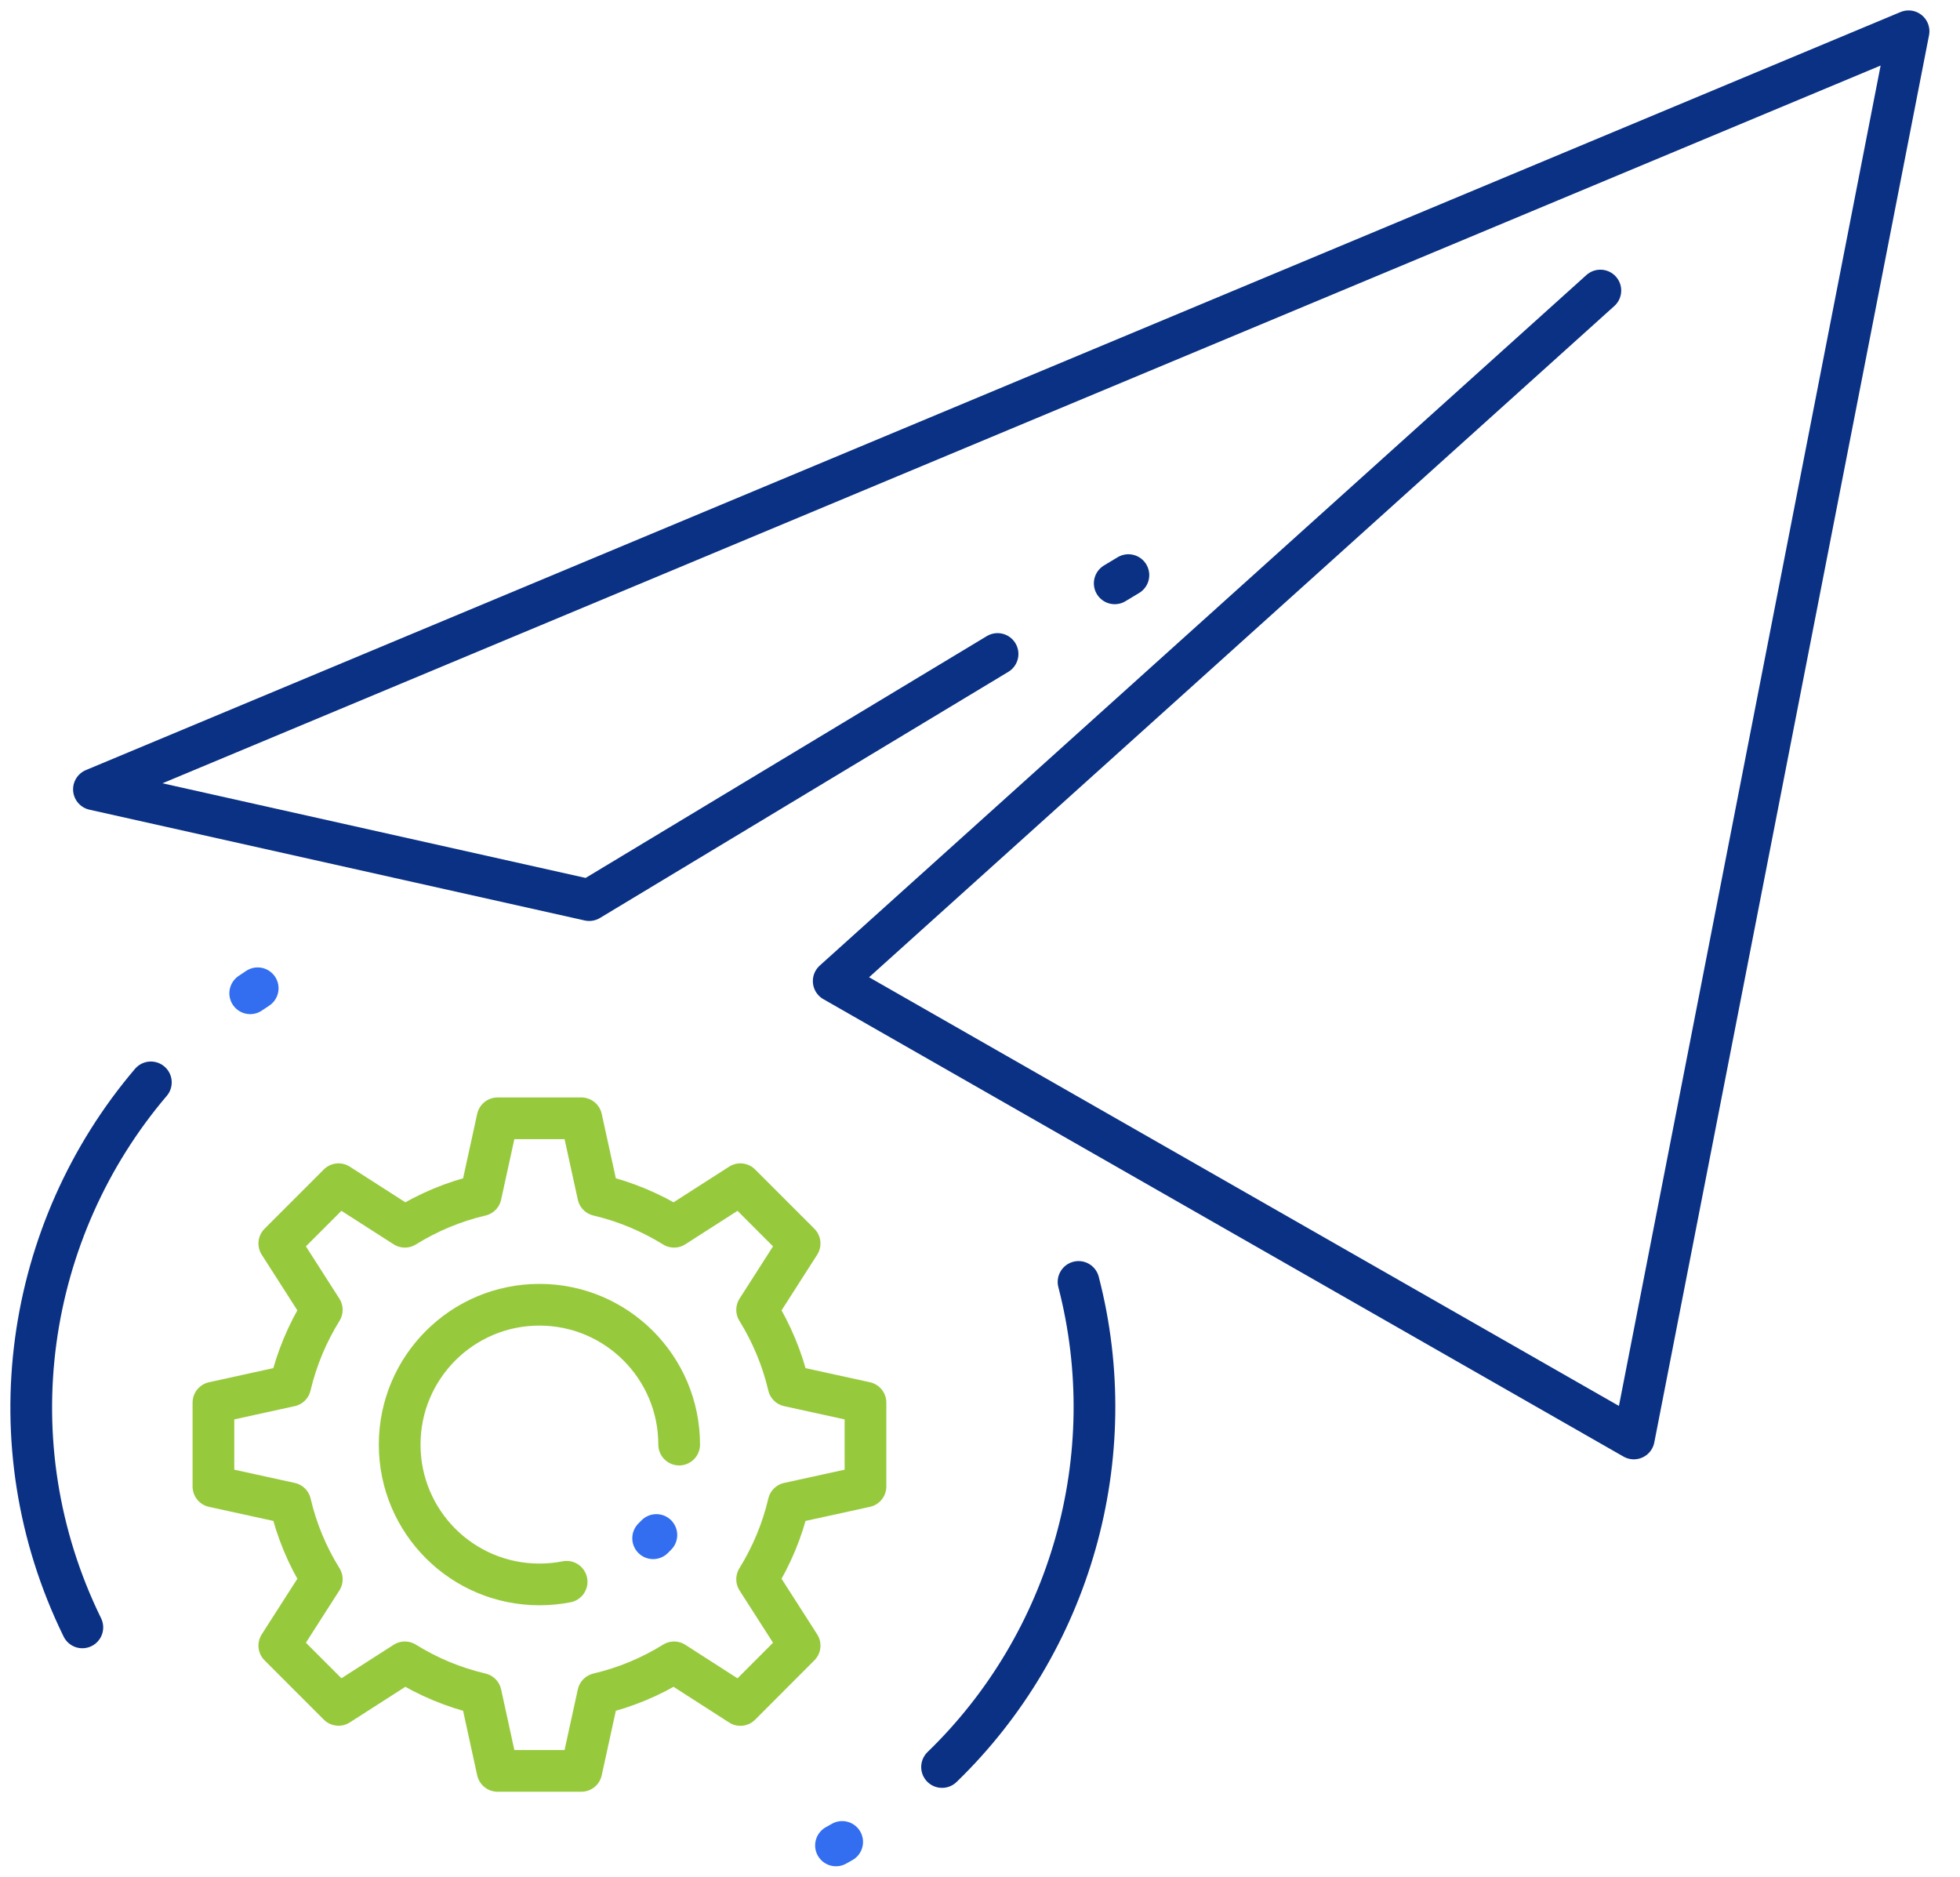
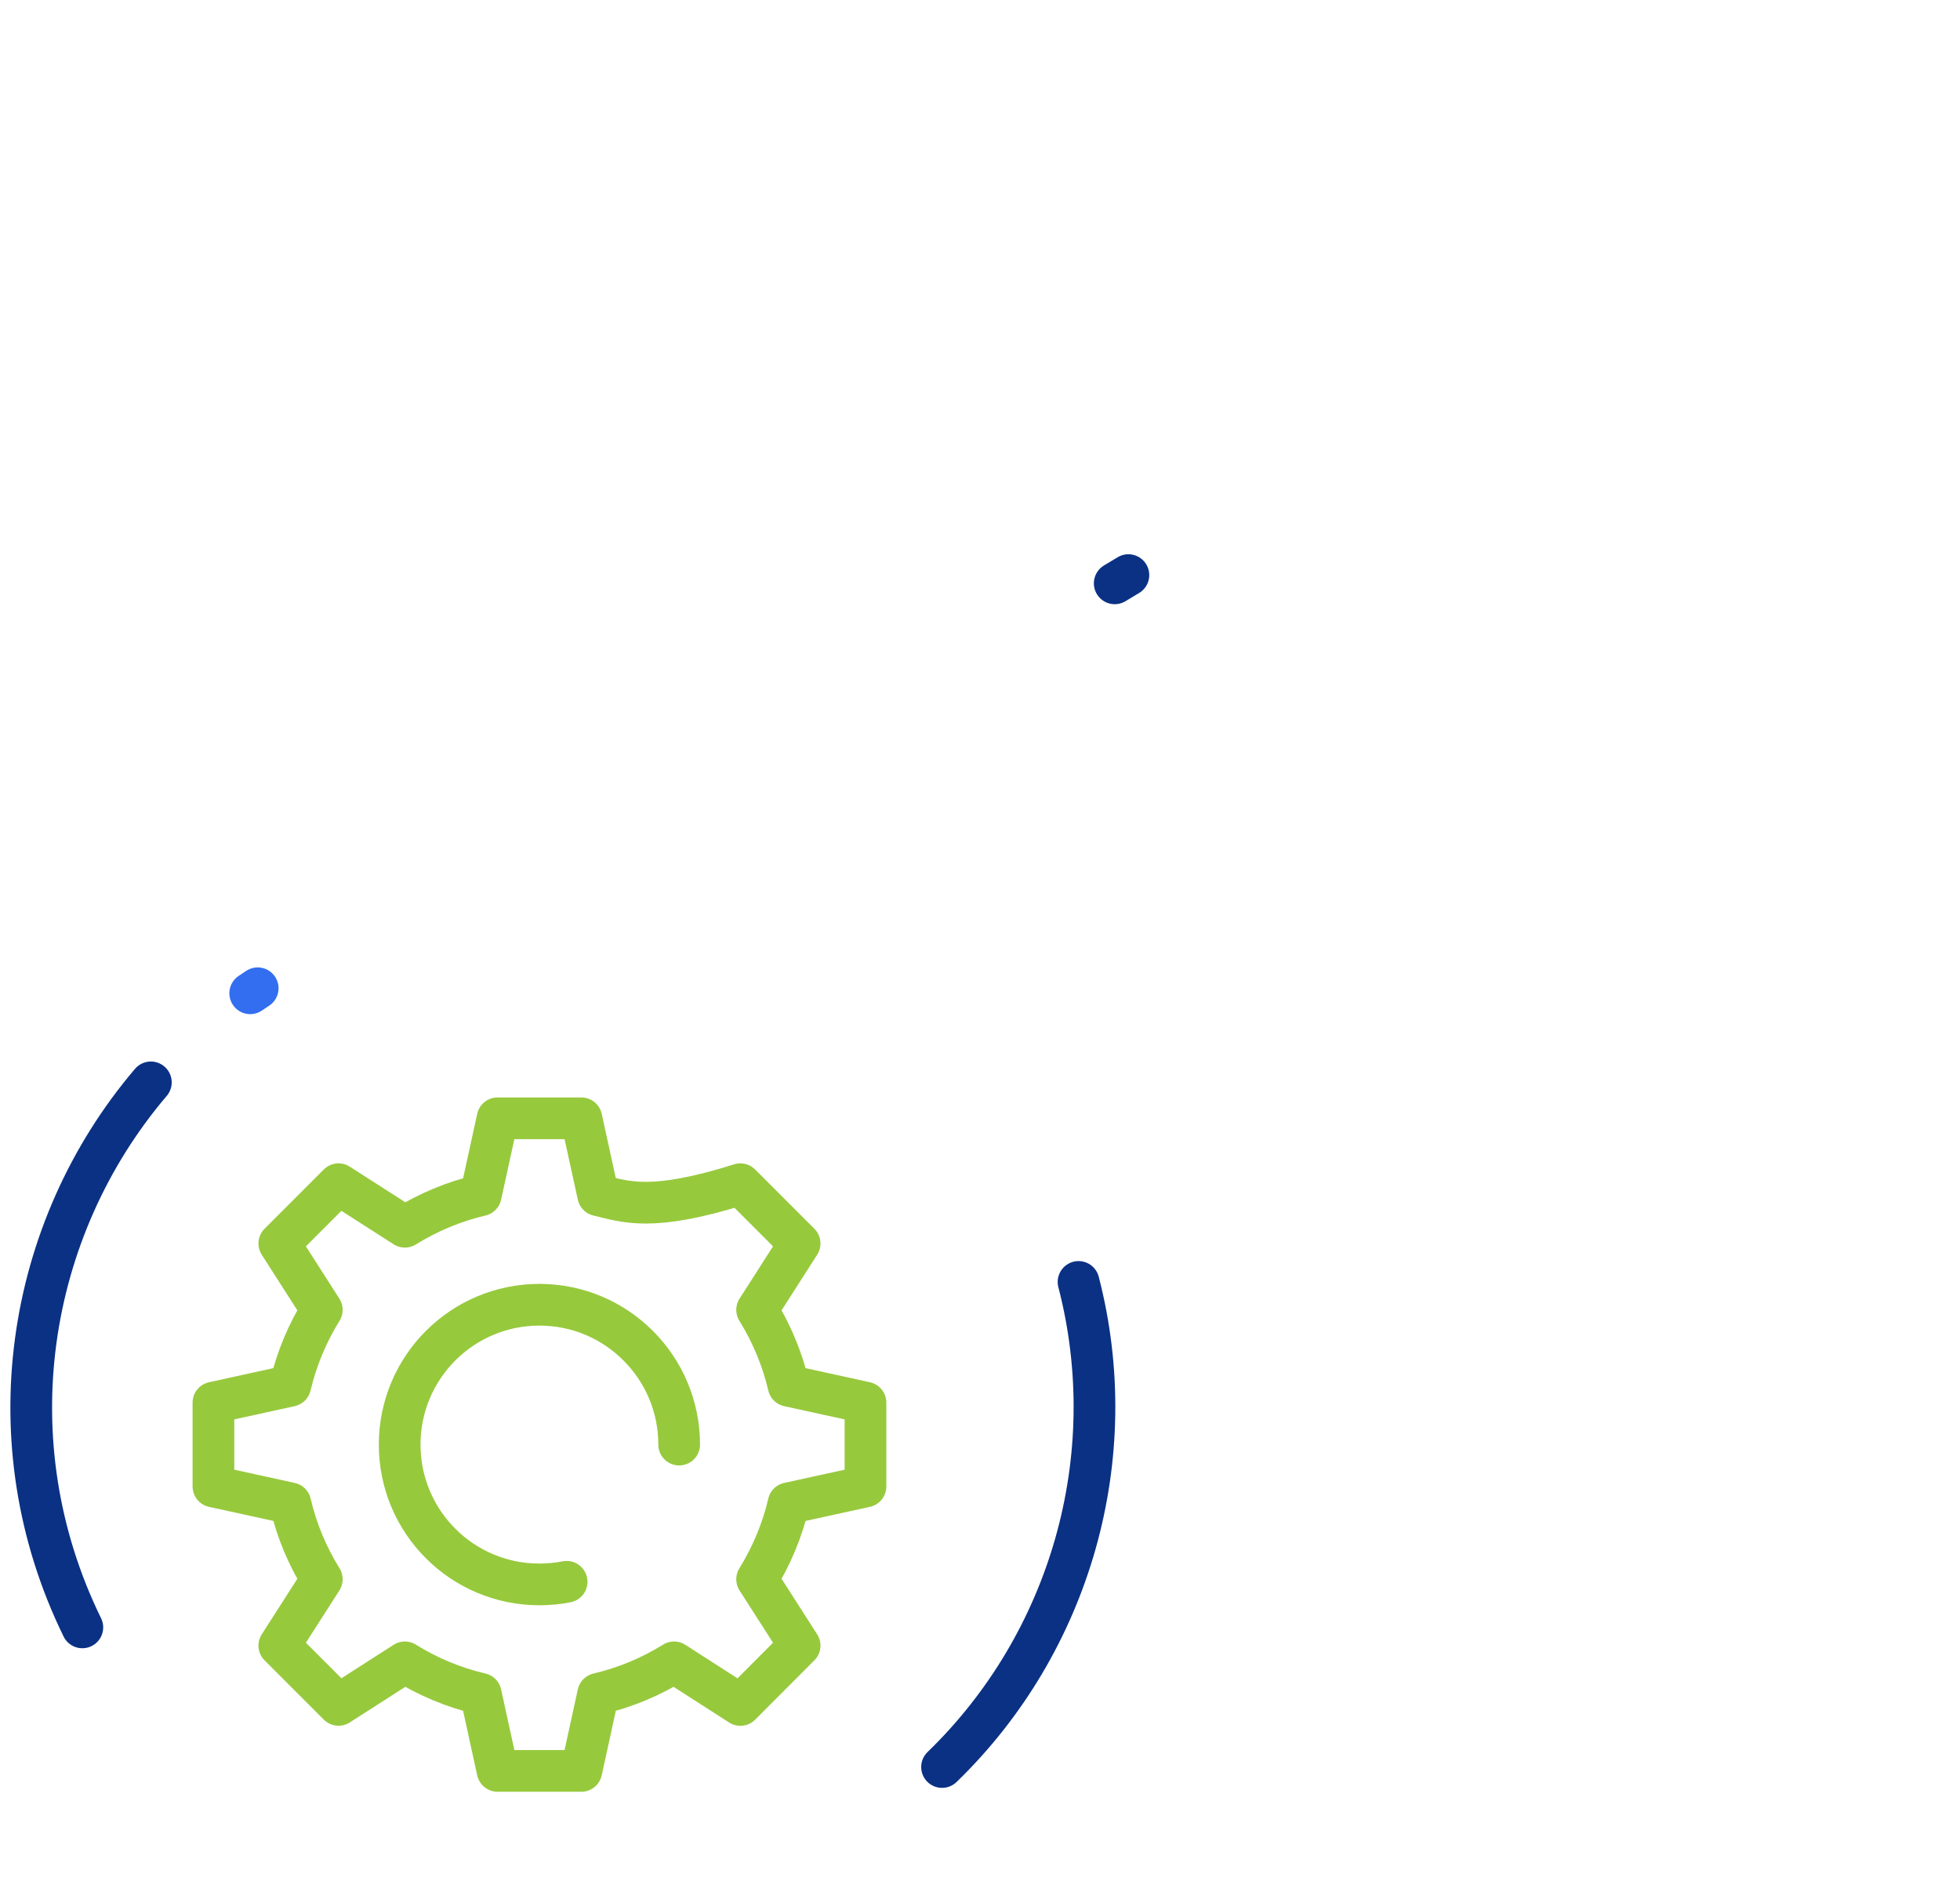
<svg xmlns="http://www.w3.org/2000/svg" width="94" height="90" viewBox="0 0 94 90" fill="none">
-   <path d="M76.752 13.933L39.984 47.048L78.357 68.984L91.533 1.5L4.505 37.853L28.258 43.166L47.842 31.363" stroke="#0A3184" stroke-width="2" stroke-linecap="round" stroke-linejoin="round" />
  <path d="M53.461 27.975L54.117 27.58" stroke="#0A3184" stroke-width="2" stroke-linecap="round" stroke-linejoin="round" />
  <path d="M12 47.634C12.119 47.552 12.239 47.473 12.359 47.394" stroke="#326EEF" stroke-width="2" stroke-linecap="round" stroke-linejoin="round" />
  <path d="M3.949 78.044C-0.388 69.186 1.229 58.963 7.235 51.907" stroke="#0A3184" stroke-width="2" stroke-linecap="round" stroke-linejoin="round" />
-   <path d="M40.39 88.333C40.292 88.388 40.192 88.444 40.093 88.5" stroke="#326EEF" stroke-width="2" stroke-linecap="round" stroke-linejoin="round" />
  <path d="M51.726 61.477C53.906 69.881 51.327 78.792 45.18 84.74" stroke="#0A3184" stroke-width="2" stroke-linecap="round" stroke-linejoin="round" />
-   <path d="M27.175 75.857C26.753 75.94 26.317 75.983 25.87 75.983C22.166 75.983 19.168 72.984 19.168 69.277C19.168 65.575 22.166 62.571 25.87 62.571C29.57 62.571 32.572 65.575 32.572 69.277M41.508 71.286V67.265L37.821 66.457C37.516 65.152 36.996 63.925 36.311 62.816L38.349 59.633L35.508 56.791L32.328 58.83C31.219 58.144 29.993 57.625 28.689 57.319L27.881 53.63H23.863L23.056 57.319C21.747 57.625 20.525 58.144 19.417 58.83L16.236 56.791L13.395 59.633L15.433 62.816C14.744 63.925 14.229 65.152 13.919 66.457L10.236 67.265V71.286L13.923 72.093C14.229 73.403 14.744 74.626 15.433 75.735L13.395 78.917L16.236 81.76L19.417 79.721C20.525 80.41 21.747 80.925 23.056 81.231L23.863 84.925H27.881L28.689 81.231C29.993 80.925 31.219 80.41 32.328 79.721L35.508 81.764L38.349 78.917L36.311 75.735C36.996 74.626 37.516 73.403 37.821 72.093L41.508 71.286Z" stroke="#97C93D" stroke-width="2" stroke-linecap="round" stroke-linejoin="round" />
-   <path d="M31.324 73.769L31.479 73.613" stroke="#326EEF" stroke-width="2" stroke-linecap="round" stroke-linejoin="round" />
+   <path d="M27.175 75.857C26.753 75.94 26.317 75.983 25.87 75.983C22.166 75.983 19.168 72.984 19.168 69.277C19.168 65.575 22.166 62.571 25.87 62.571C29.57 62.571 32.572 65.575 32.572 69.277M41.508 71.286V67.265L37.821 66.457C37.516 65.152 36.996 63.925 36.311 62.816L38.349 59.633L35.508 56.791C31.219 58.144 29.993 57.625 28.689 57.319L27.881 53.63H23.863L23.056 57.319C21.747 57.625 20.525 58.144 19.417 58.83L16.236 56.791L13.395 59.633L15.433 62.816C14.744 63.925 14.229 65.152 13.919 66.457L10.236 67.265V71.286L13.923 72.093C14.229 73.403 14.744 74.626 15.433 75.735L13.395 78.917L16.236 81.76L19.417 79.721C20.525 80.41 21.747 80.925 23.056 81.231L23.863 84.925H27.881L28.689 81.231C29.993 80.925 31.219 80.41 32.328 79.721L35.508 81.764L38.349 78.917L36.311 75.735C36.996 74.626 37.516 73.403 37.821 72.093L41.508 71.286Z" stroke="#97C93D" stroke-width="2" stroke-linecap="round" stroke-linejoin="round" />
</svg>